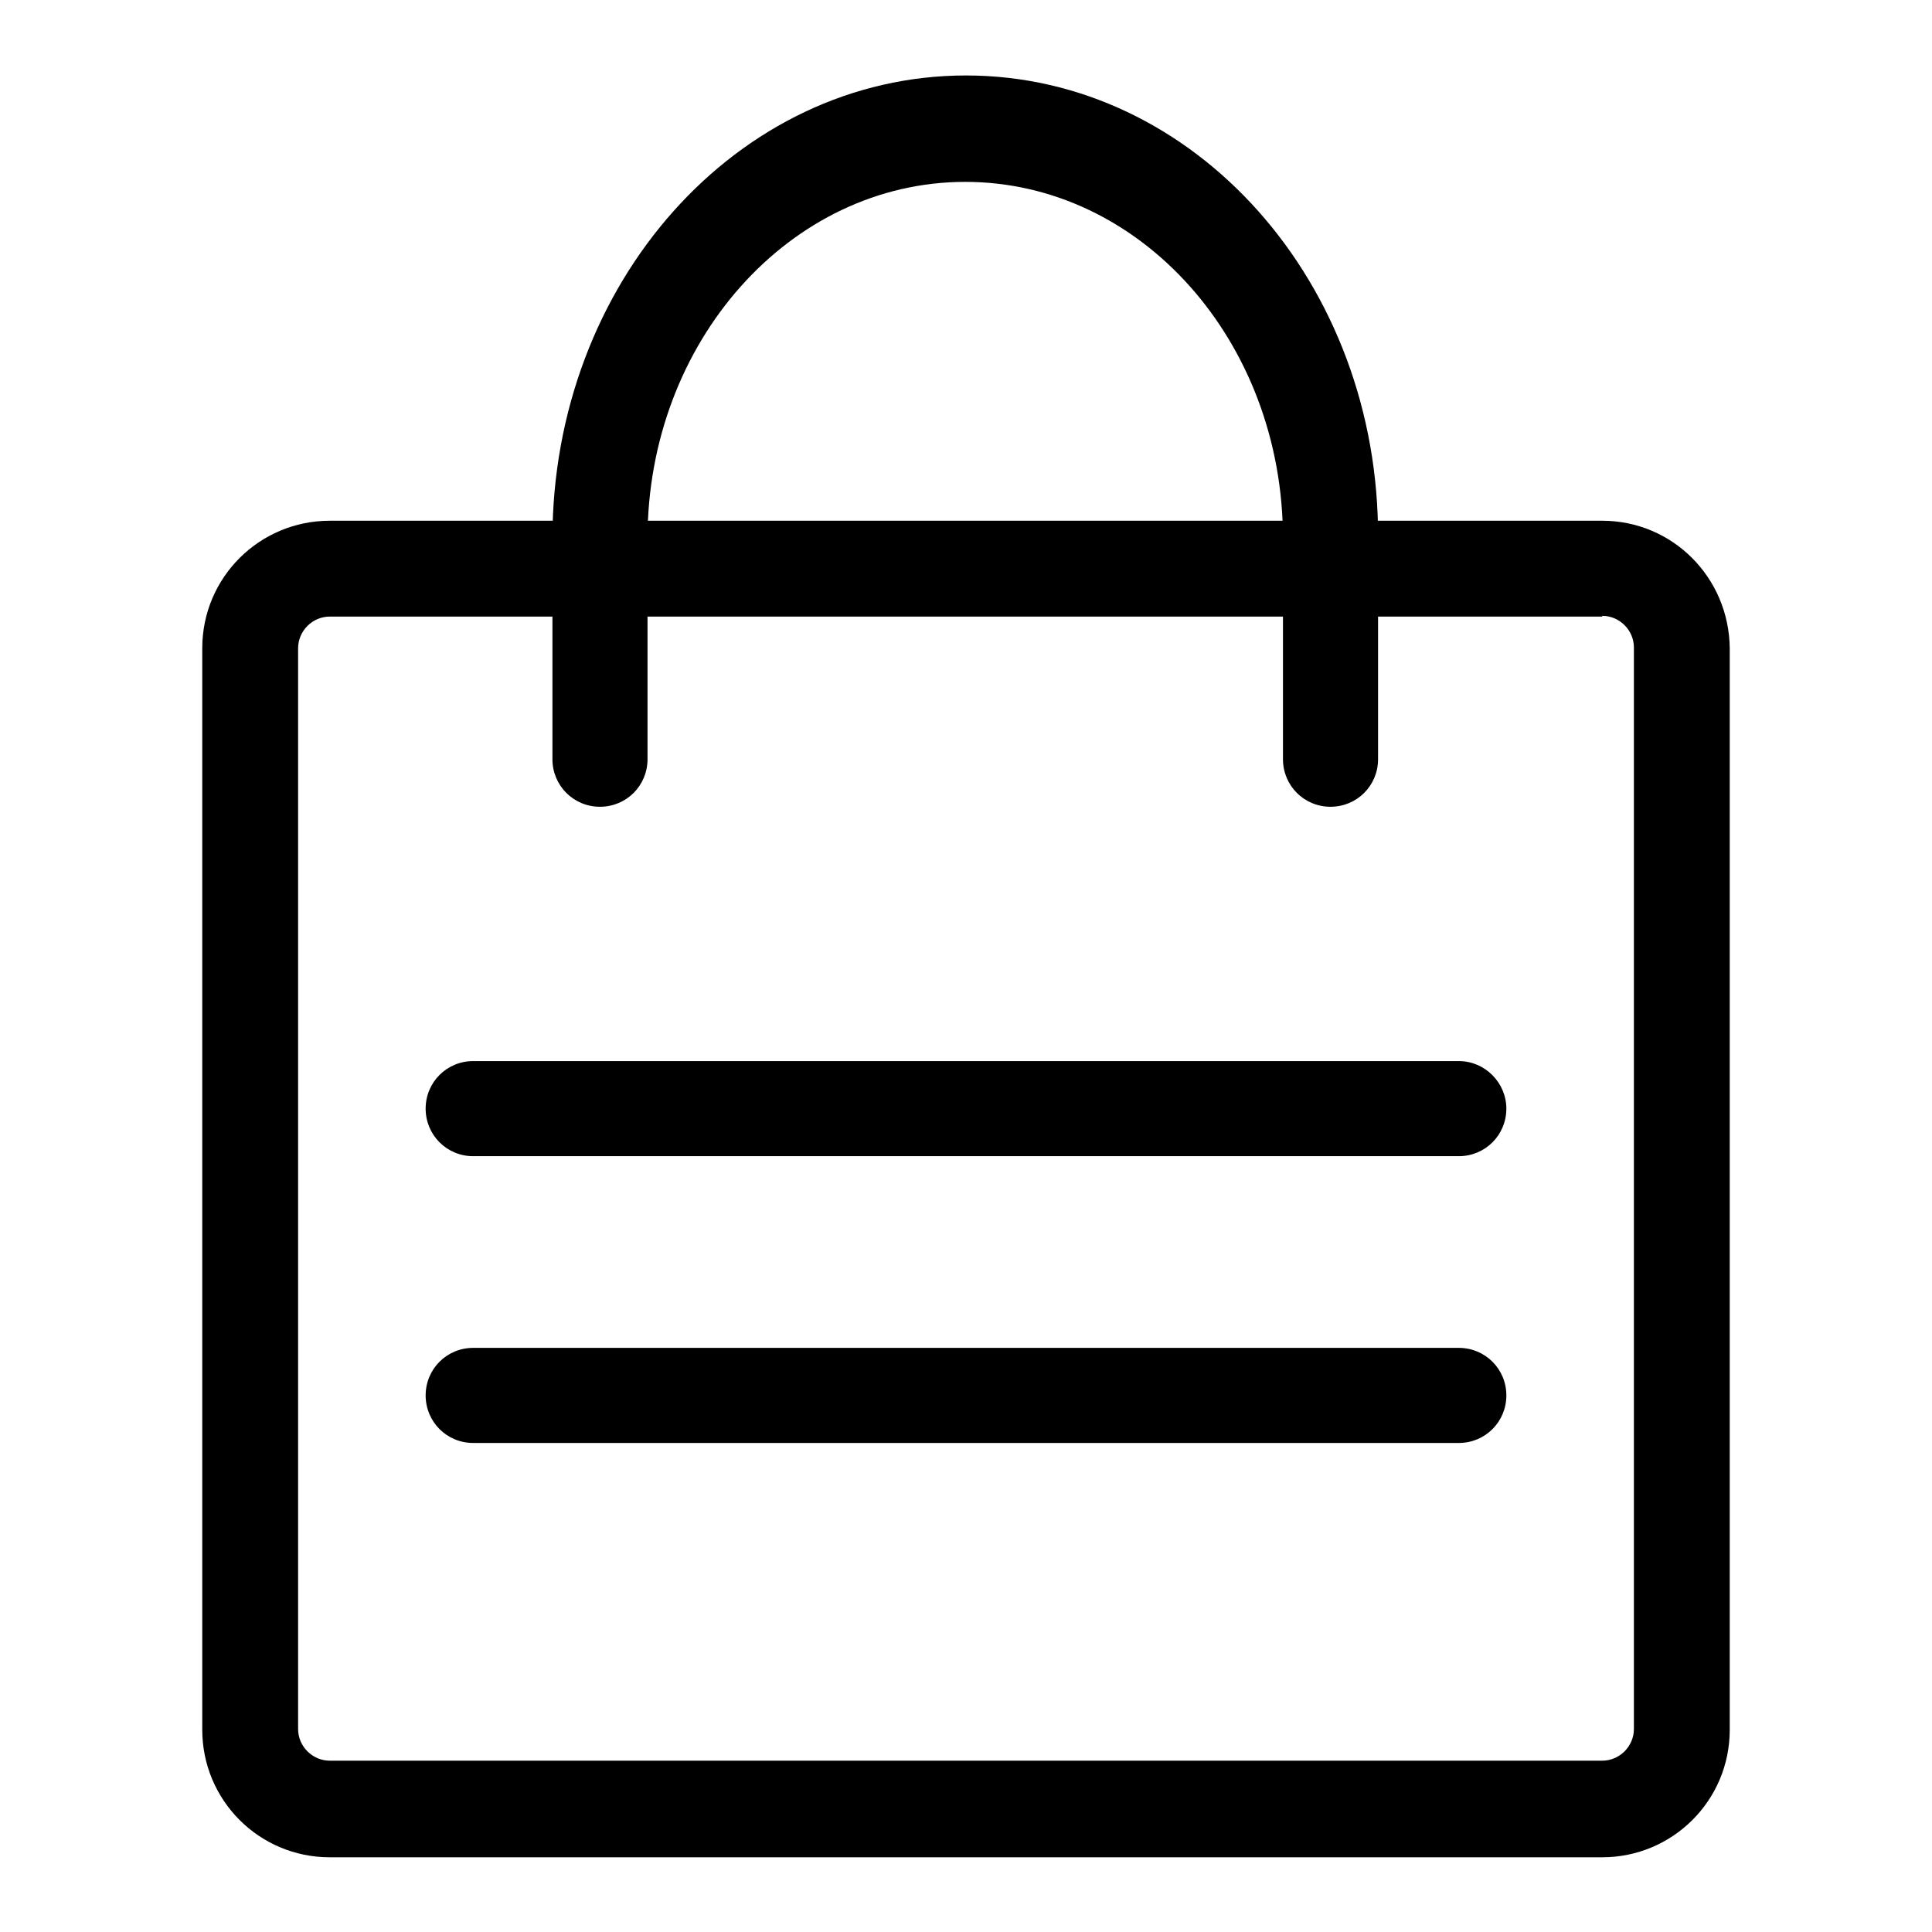
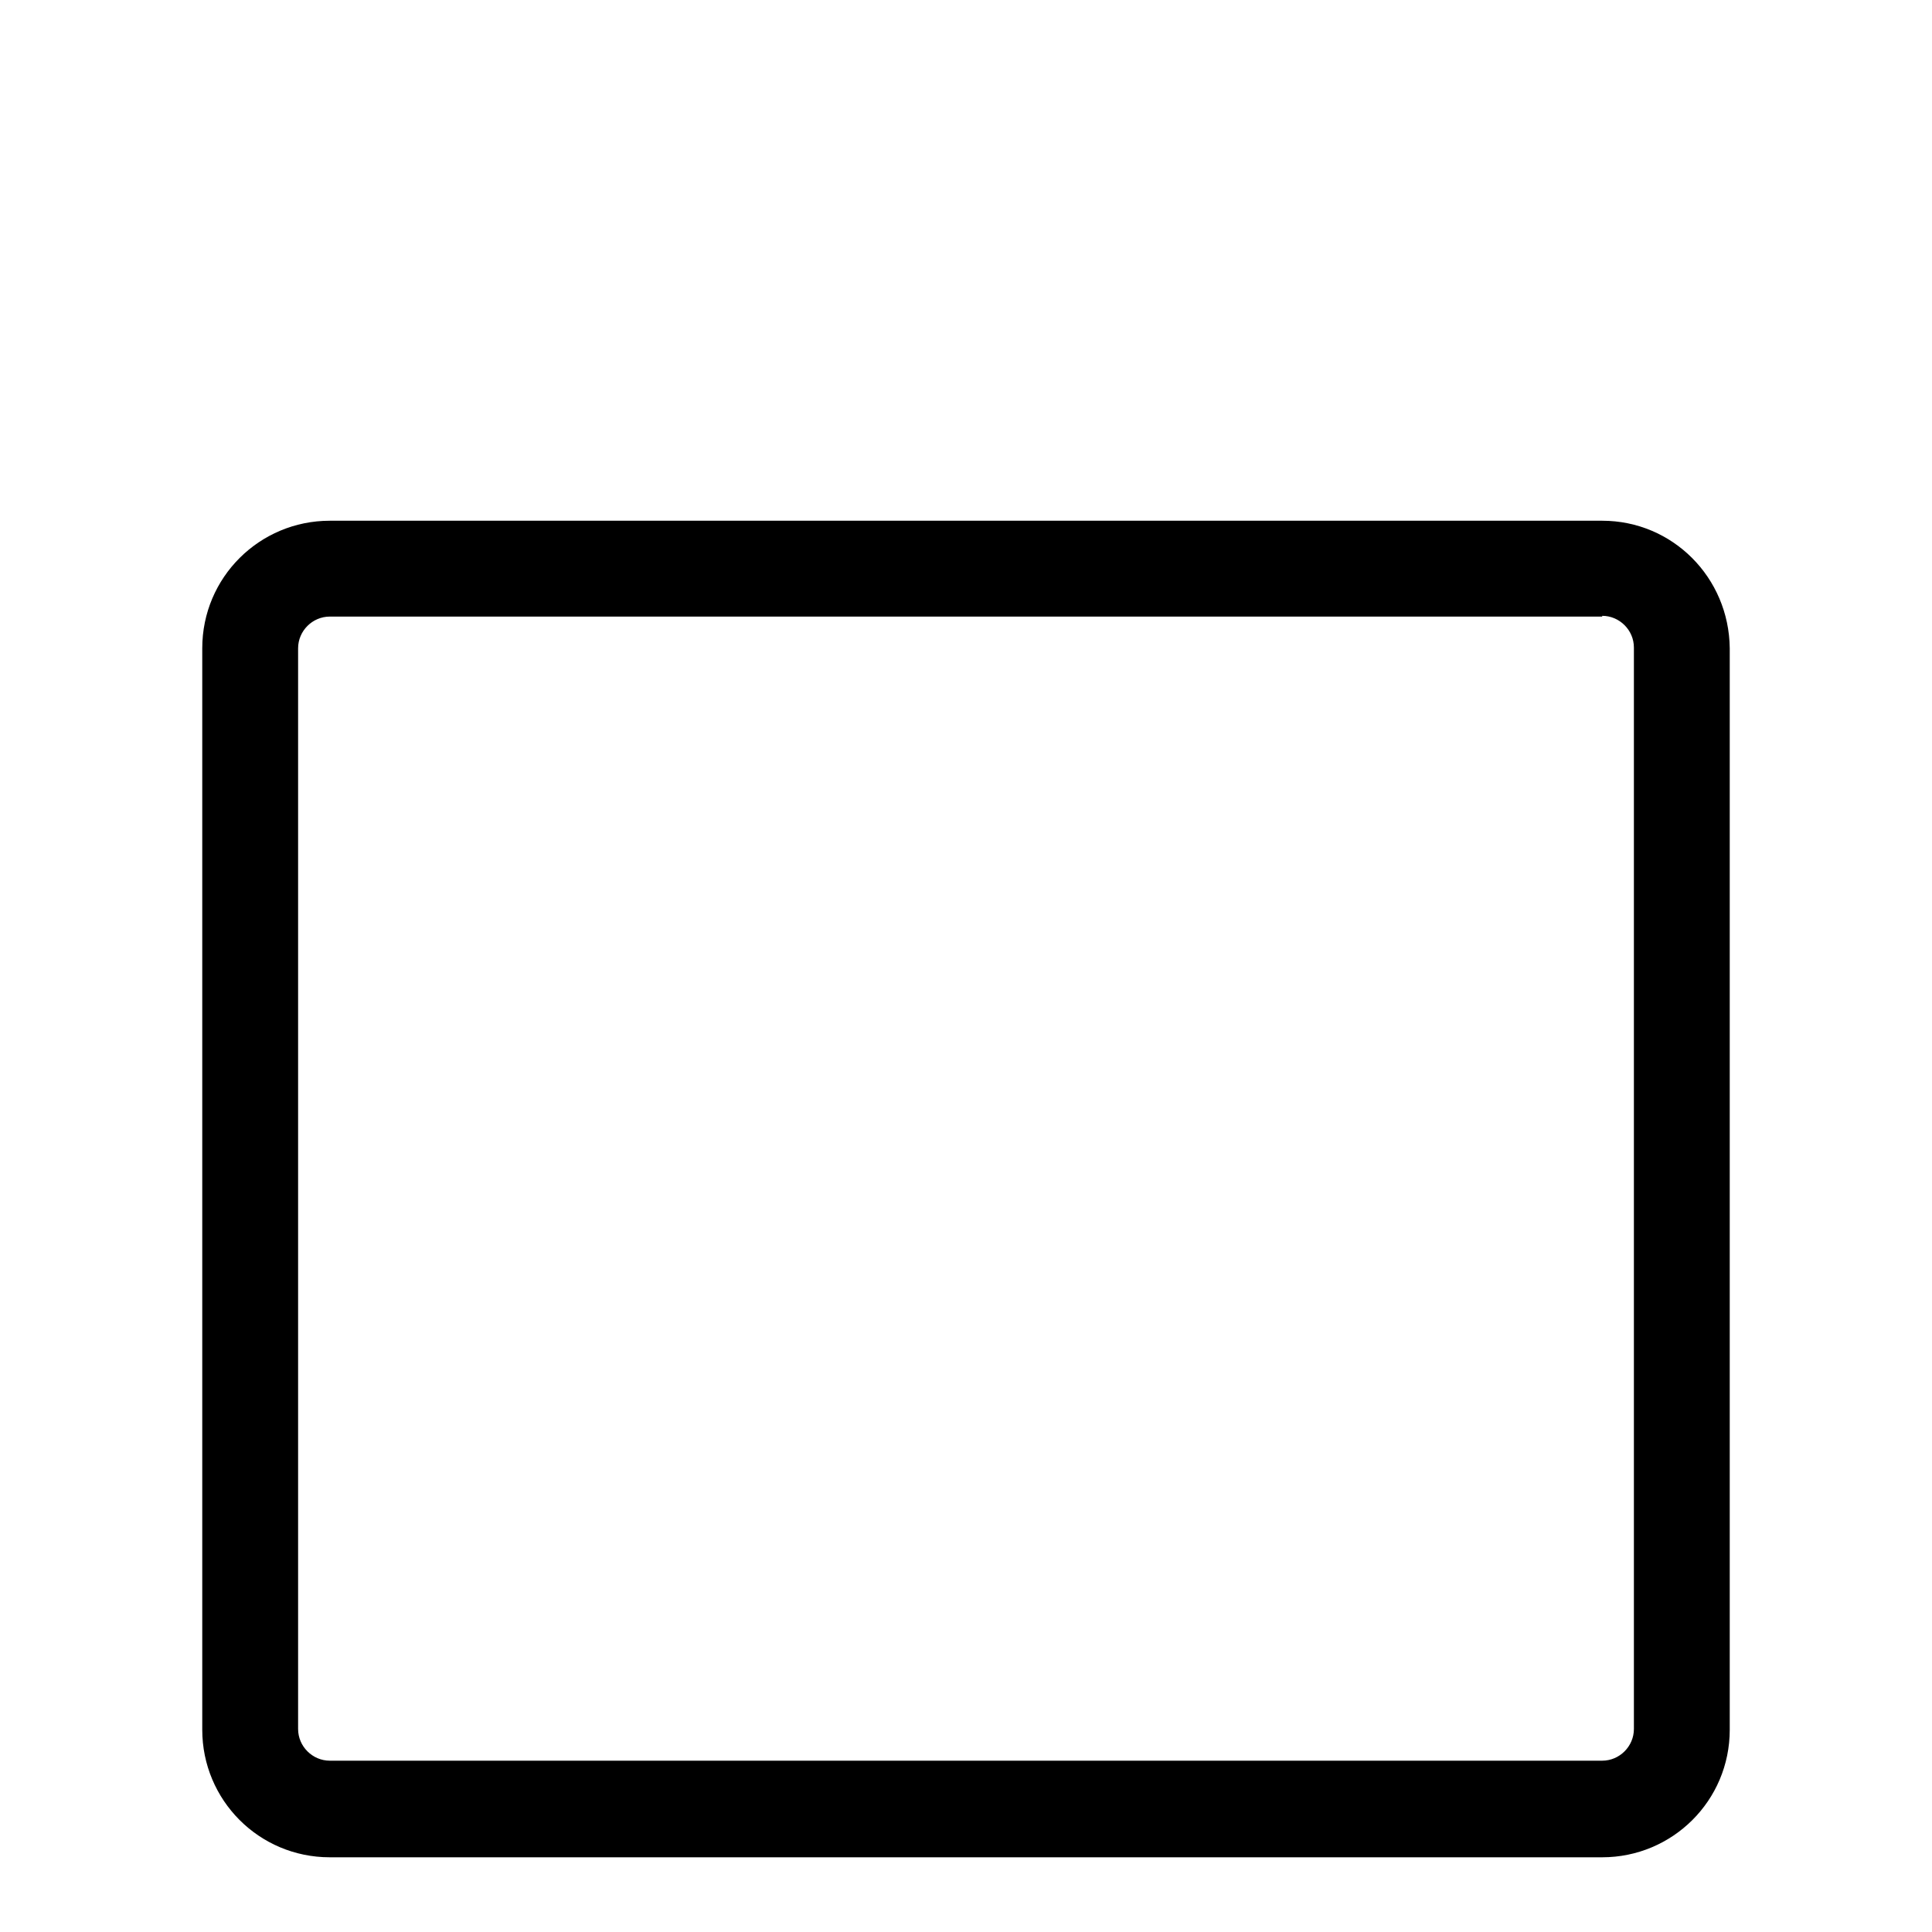
<svg xmlns="http://www.w3.org/2000/svg" version="1.1" x="0px" y="0px" viewBox="0 0 256 256" enable-background="new 0 0 256 256" xml:space="preserve">
  <g>
    <path fill="#000000" d="M212.3,81.6c2.3,0,4.2,1.9,4.2,4.2v143.3c0,2.3-1.9,4.2-4.2,4.2H43.7c-2.3,0-4.2-1.9-4.2-4.2V85.9 c0-2.3,1.9-4.2,4.2-4.2H212.3z M212.3,69H43.7c-9.3,0-16.9,7.5-16.9,16.9v143.3c0,9.3,7.5,16.9,16.9,16.9h168.6 c9.3,0,16.9-7.5,16.9-16.9V85.9C229.1,76.5,221.6,69,212.3,69z" />
-     <path fill="#000000" d="M128,10c-30.3,0-54.8,27.5-54.8,61.4v29.2c0,3.5,2.8,6.3,6.3,6.3c3.5,0,6.3-2.8,6.3-6.3V71.4 c0-26.1,18.9-47.3,42.1-47.3s42.1,21.1,42.1,47.3v29.2c0,3.5,2.8,6.3,6.3,6.3c3.5,0,6.3-2.8,6.3-6.3V71.4 C182.8,37.5,158.3,10,128,10z M193.3,140.6H62.7c-3.5,0-6.3,2.8-6.3,6.3c0,3.5,2.8,6.3,6.3,6.3h130.6c3.5,0,6.3-2.8,6.3-6.3 C199.6,143.5,196.8,140.6,193.3,140.6z M193.3,178.6H62.7c-3.5,0-6.3,2.8-6.3,6.3c0,3.5,2.8,6.3,6.3,6.3h130.6 c3.5,0,6.3-2.8,6.3-6.3C199.6,181.4,196.8,178.6,193.3,178.6z" />
  </g>
</svg>